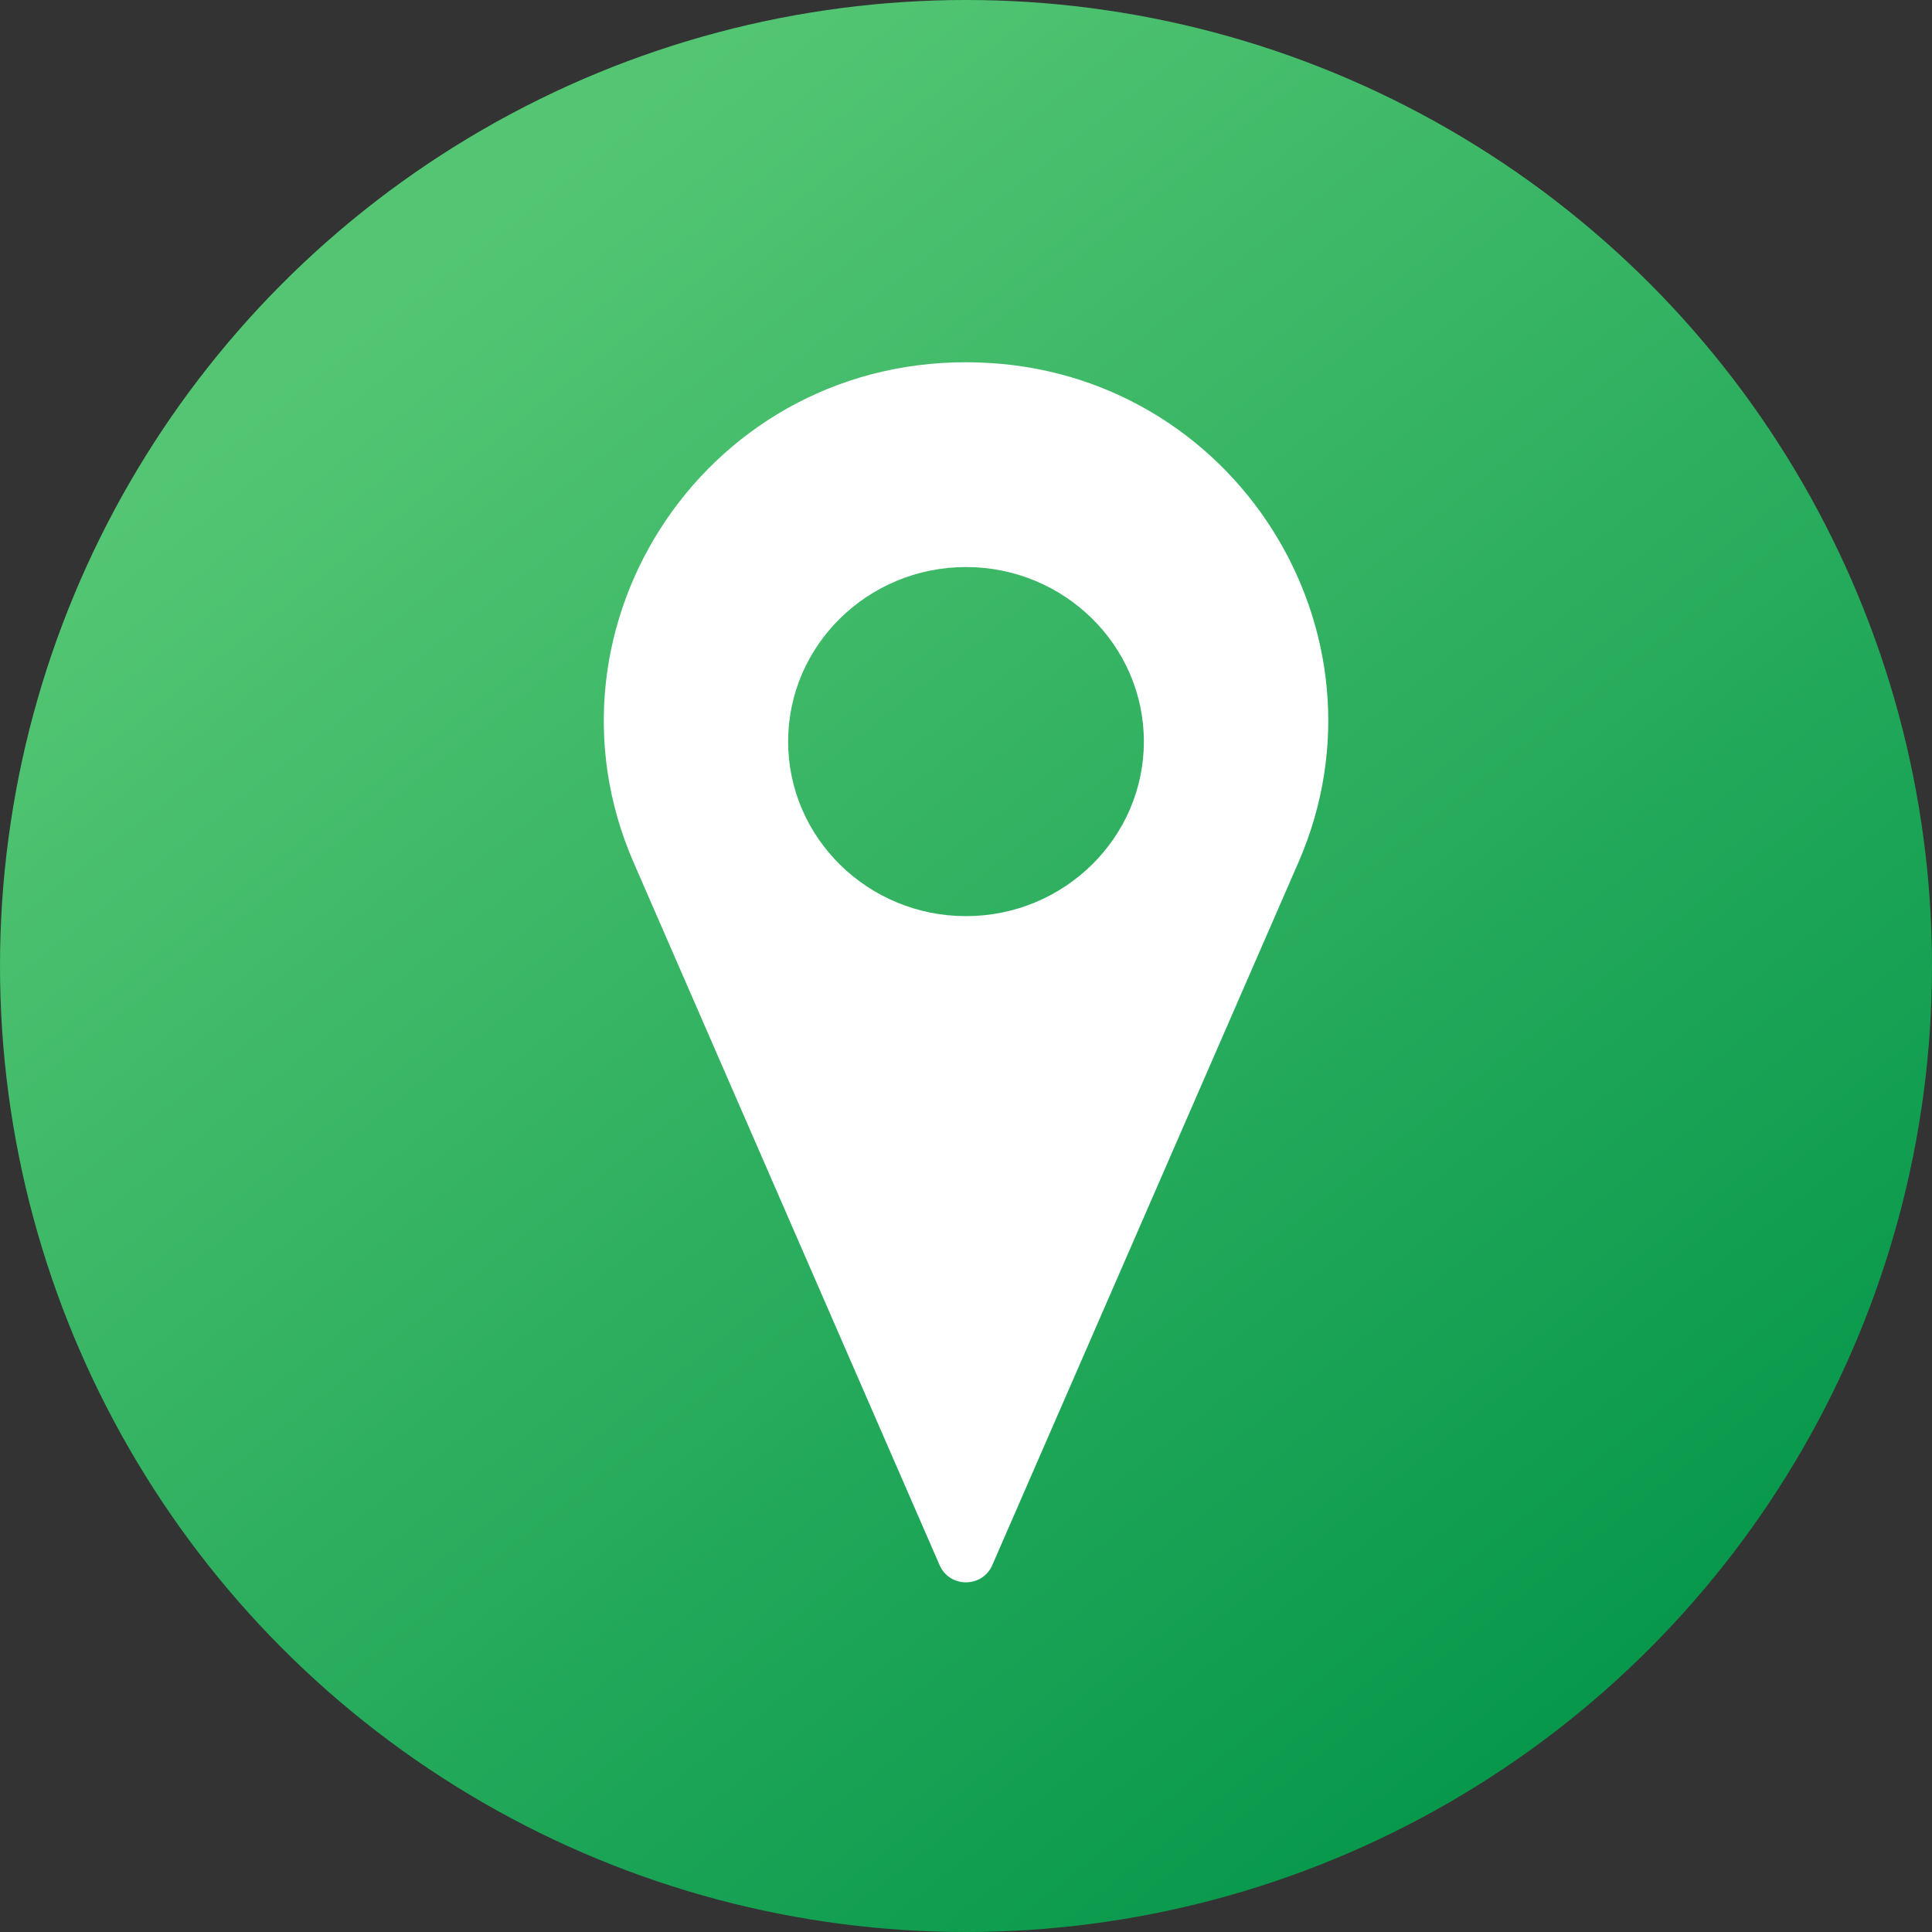
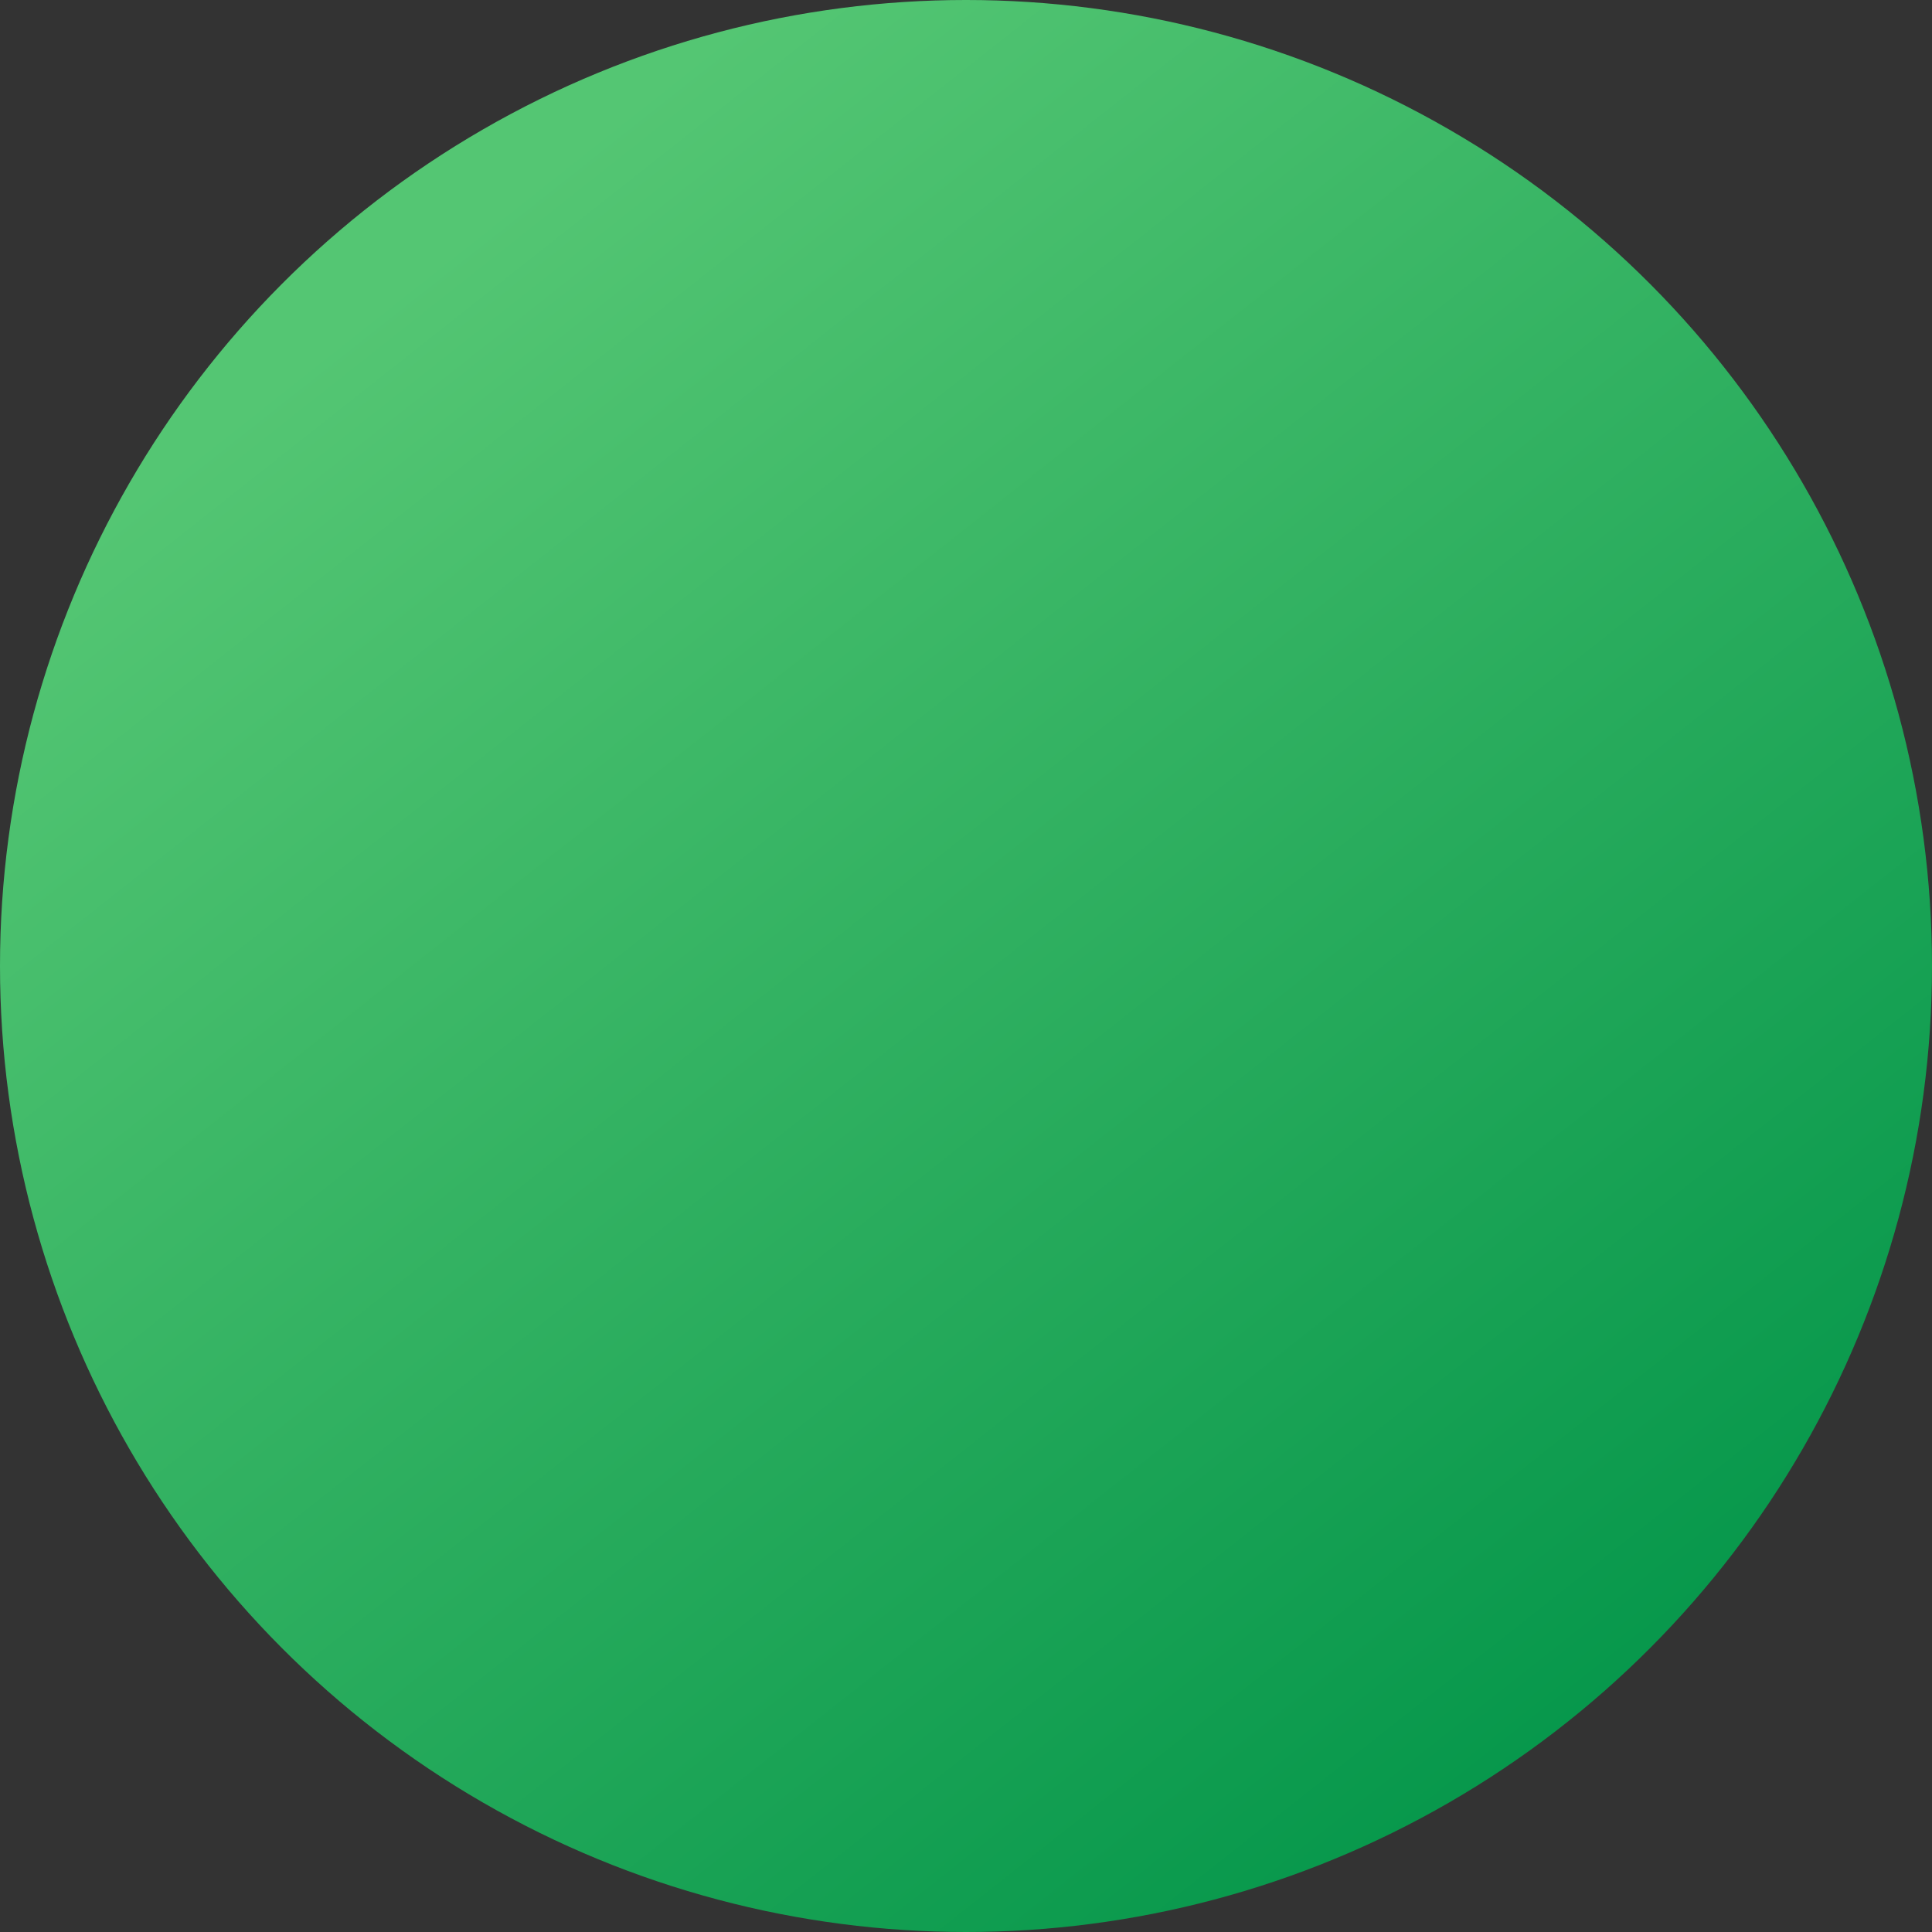
<svg xmlns="http://www.w3.org/2000/svg" width="16" height="16" viewBox="0 0 16 16" fill="none">
  <rect x="0" y="0" width="16" height="16" fill="#333333" stroke="none" />
  <circle cx="8" cy="8" r="8" fill="url(#paint0_linear_5_151)" />
  <g clip-path="url(#clip0_5_151)">
-     <path d="M8.109 3.002C5.875 2.925 4.388 5.17 5.247 7.142L7.781 12.961C7.864 13.152 8.135 13.152 8.218 12.961L10.753 7.142C11.585 5.233 10.22 3.072 8.109 3.002ZM8 7.587C7.188 7.587 6.527 6.939 6.527 6.141C6.527 5.344 7.188 4.696 8 4.696C8.812 4.696 9.473 5.344 9.473 6.141C9.473 6.938 8.812 7.587 8 7.587Z" fill="white" />
-   </g>
+     </g>
  <defs>
    <linearGradient id="paint0_linear_5_151" x1="3.625" y1="2.125" x2="13.5" y2="14.625" gradientUnits="userSpaceOnUse">
      <stop stop-color="#54C673" />
      <stop offset="1" stop-color="#04964A" />
    </linearGradient>
    <clipPath id="clip0_5_151">
-       <rect width="6" height="10.103" fill="white" transform="translate(5 3)" />
-     </clipPath>
+       </clipPath>
  </defs>
</svg>